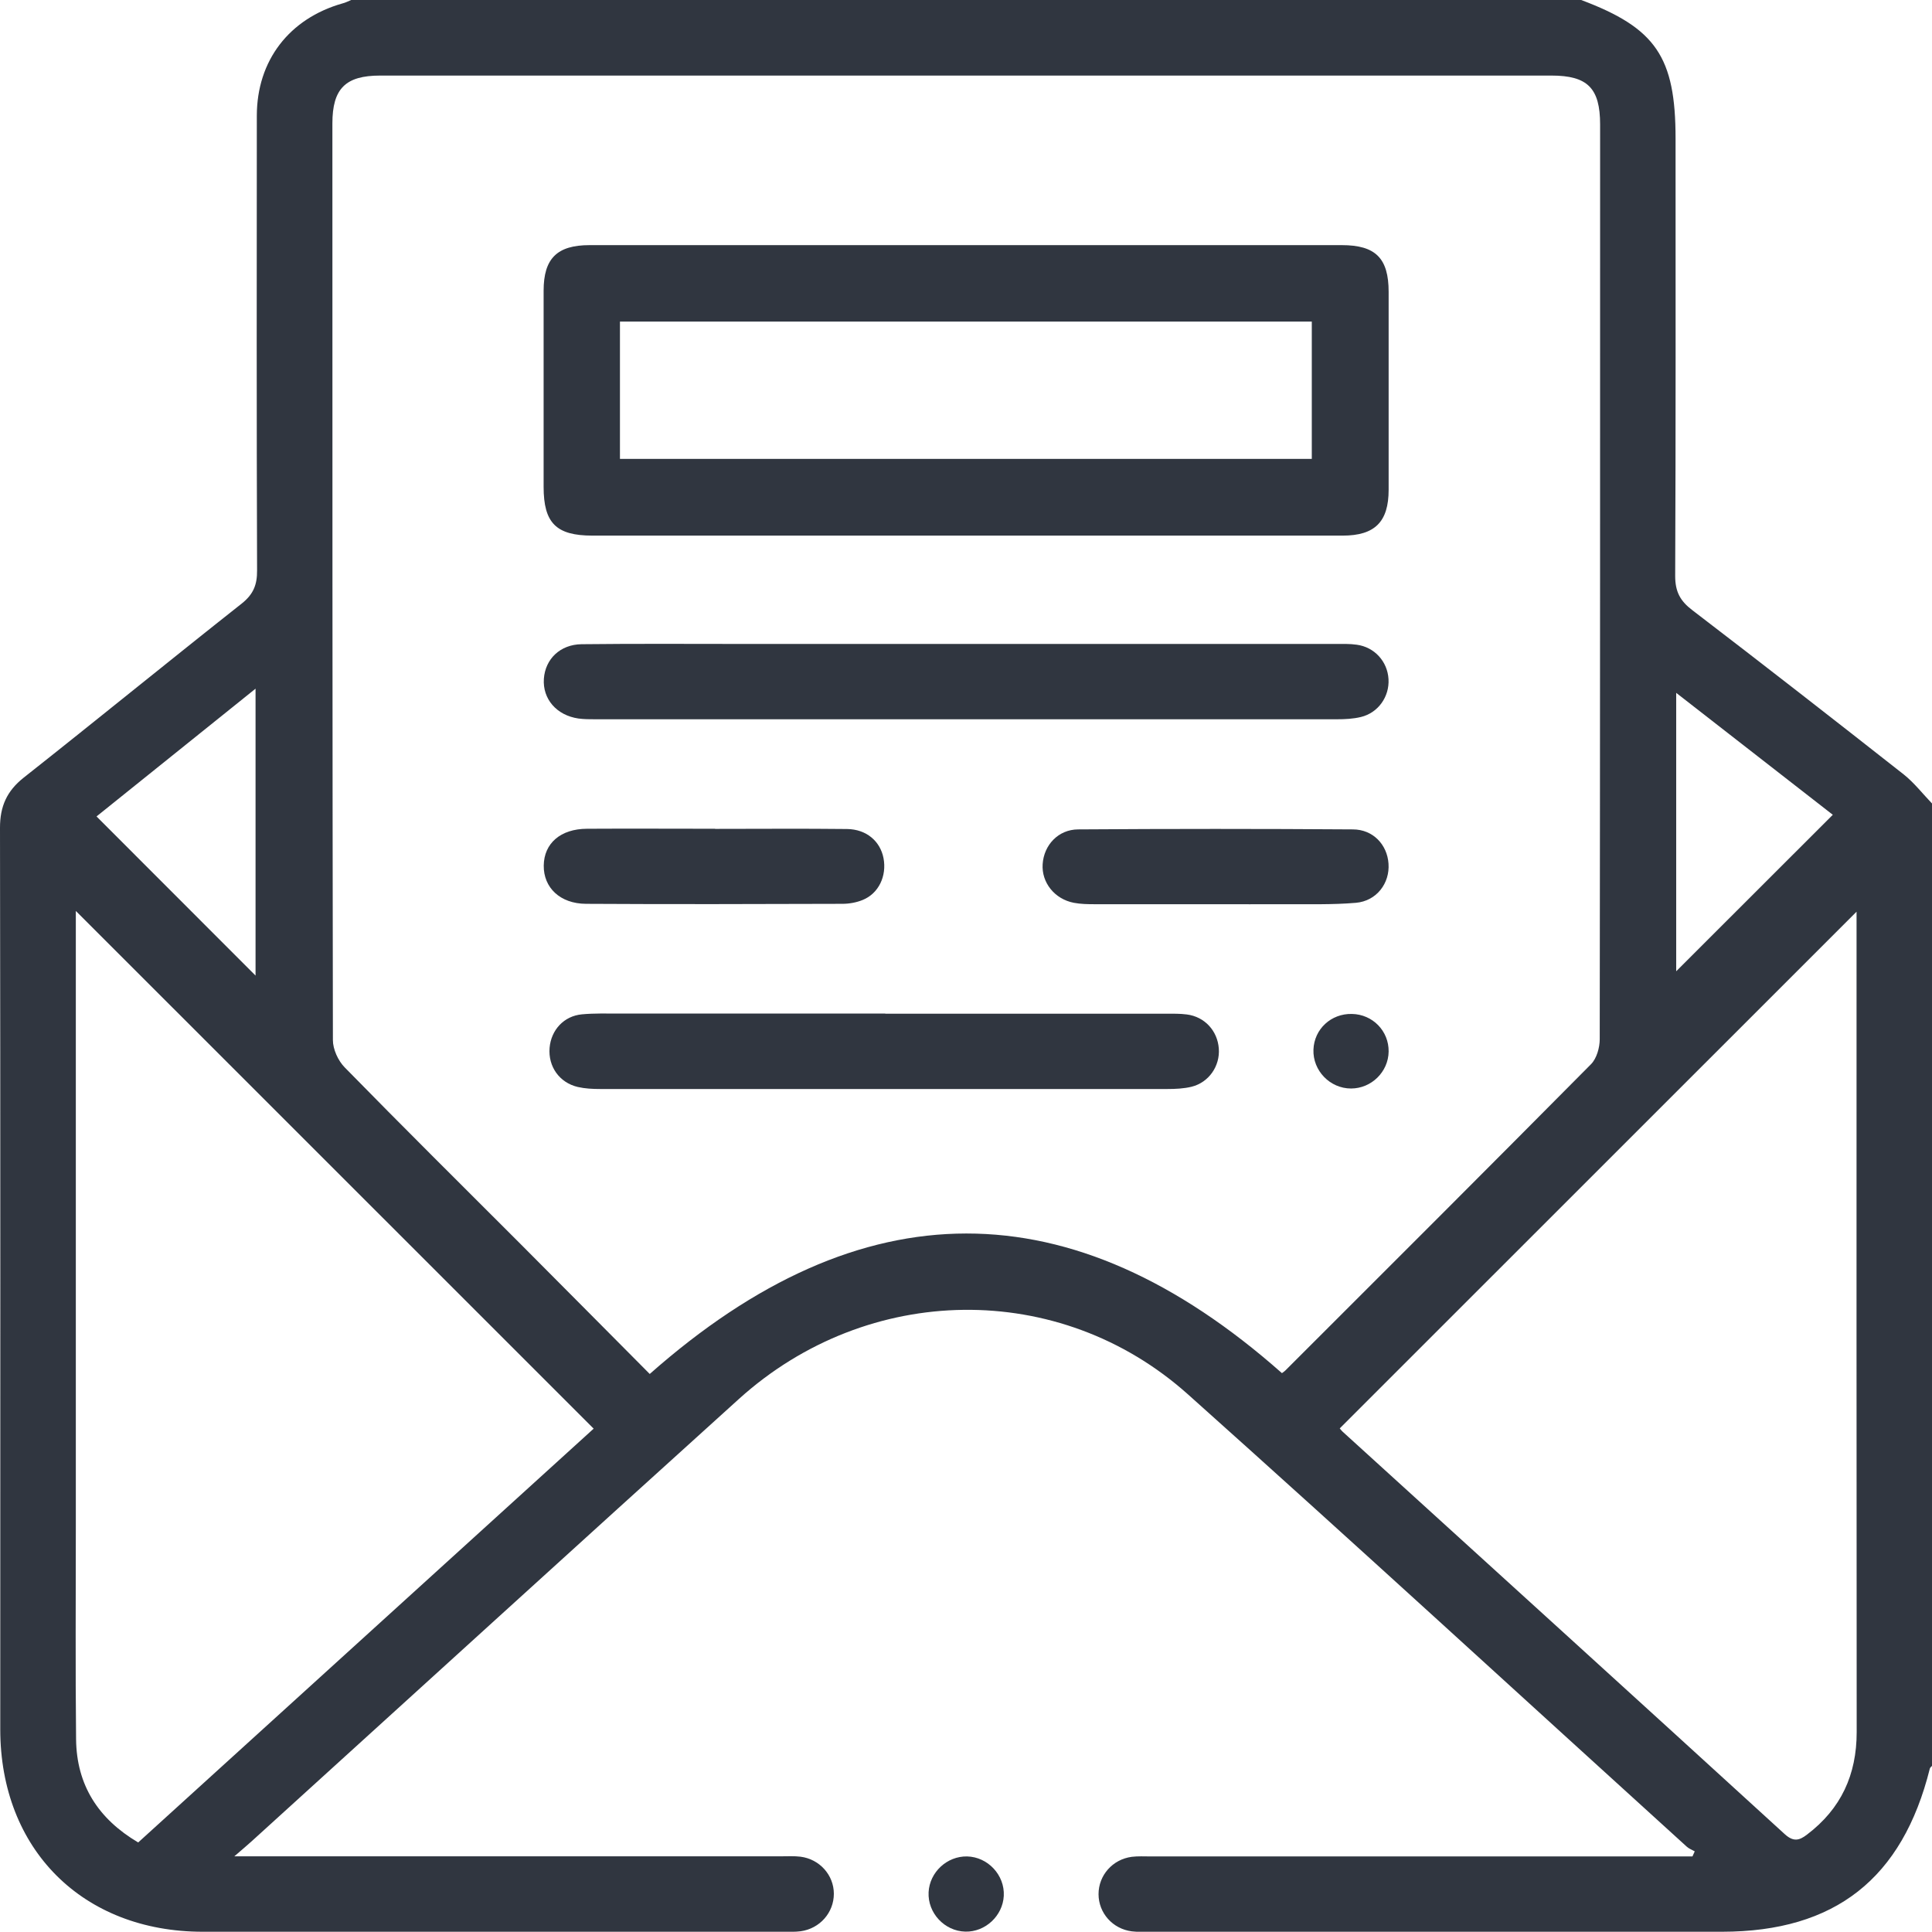
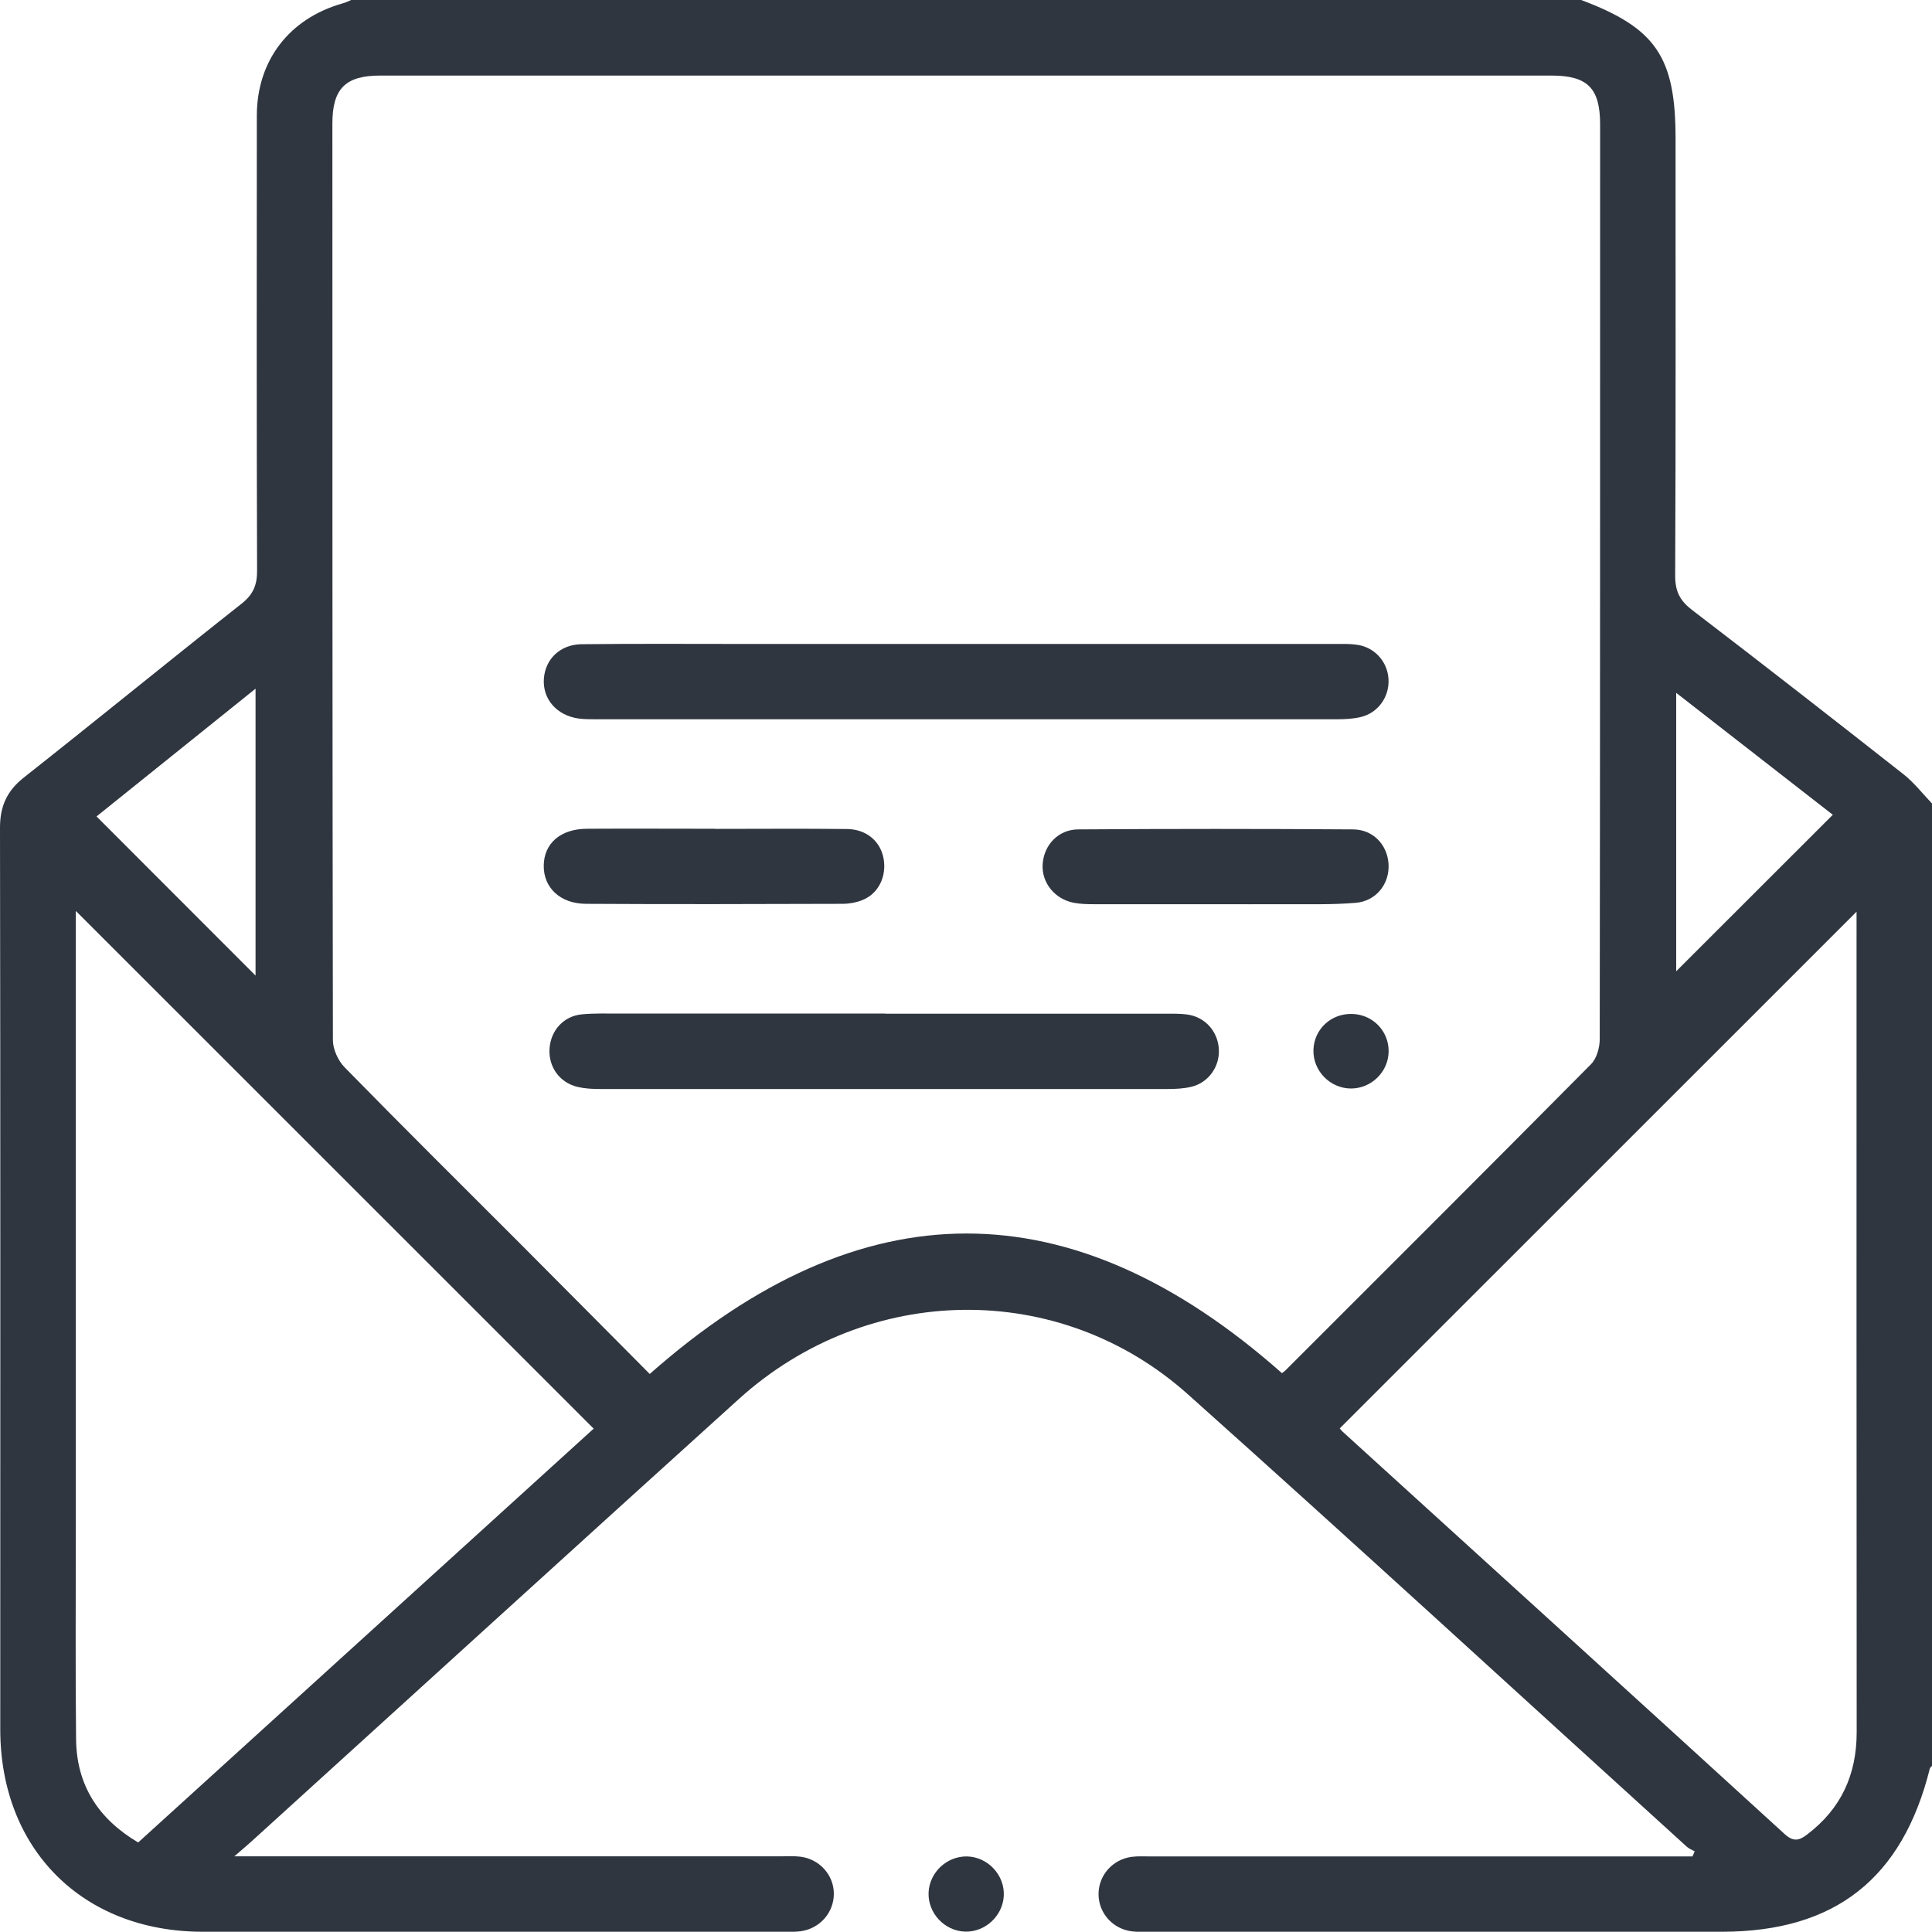
<svg xmlns="http://www.w3.org/2000/svg" id="Camada_2" viewBox="0 0 152.11 152.09">
  <defs>
    <style>.cls-1{fill:#303640;stroke-width:0px;}</style>
  </defs>
  <g id="Camada_1-2">
    <path class="cls-1" d="m27.65,0c32.28,0,64.56,0,96.84,0,5.88,2.21,7.43,4.48,7.43,10.91,0,11.48.02,22.96-.03,34.44,0,1.24.4,1.97,1.35,2.69,5.58,4.27,11.12,8.59,16.64,12.93.83.66,1.5,1.53,2.24,2.3v75.75c-.06.07-.16.14-.18.22-2.16,8.67-7.47,12.84-16.35,12.85-15,0-30,0-44.99,0-.49,0-1,.03-1.48-.03-1.52-.19-2.63-1.45-2.63-2.93,0-1.48,1.1-2.74,2.62-2.94.49-.06.99-.03,1.48-.03,13.71,0,27.42,0,41.13,0h1.53c.06-.13.12-.27.18-.4-.21-.12-.46-.21-.63-.37-13.08-11.87-26.09-23.83-39.27-35.61-10.12-9.05-25.19-8.81-35.34.35-12.81,11.58-25.58,23.22-38.37,34.83-.34.31-.7.61-1.37,1.19h2.11c13.66,0,27.32,0,40.98,0,.49,0,.99-.03,1.48.03,1.51.19,2.63,1.45,2.63,2.92,0,1.48-1.1,2.74-2.61,2.95-.44.06-.89.04-1.33.04-15.25,0-30.49,0-45.74,0-9.46,0-15.95-6.49-15.95-15.94C.02,112.49.04,88.83,0,65.17c0-1.69.54-2.89,1.86-3.94,5.75-4.54,11.42-9.17,17.17-13.71.92-.73,1.22-1.48,1.21-2.61-.04-11.93-.03-23.86-.02-35.79,0-4.36,2.56-7.66,6.74-8.85C27.21.21,27.43.09,27.65,0Zm23.5,108.18c16.68-14.75,33.21-14.73,49.78-.07.09-.07.22-.15.32-.26,8.02-8.01,16.04-16.02,24.02-24.07.44-.45.68-1.3.68-1.96.03-24.01.03-48.01.03-72.02,0-2.86-.99-3.85-3.83-3.85-30.74,0-61.48,0-92.22,0-2.73,0-3.76,1.03-3.76,3.77,0,24.06,0,48.11.04,72.17,0,.72.41,1.62.93,2.15,4.57,4.67,9.21,9.27,13.83,13.89,3.42,3.43,6.83,6.87,10.19,10.25ZM5.97,71.73v1.68c0,15.59,0,31.17,0,46.76,0,5.59-.04,11.18.02,16.77.04,3.6,1.74,6.26,4.89,8.12,12.03-10.93,23.99-21.79,35.86-32.58-13.63-13.63-27.15-27.15-40.76-40.75Zm99.52,40.74s.12.16.23.26c11.6,10.55,23.21,21.09,34.79,31.67.68.62,1.14.52,1.76.04,2.68-2.03,3.91-4.71,3.91-8.07-.02-21.08-.01-42.15-.01-63.23,0-.47,0-.94,0-1.36-13.57,13.57-27.09,27.08-40.69,40.68ZM20.12,76.81v-22.59c-4.31,3.46-8.44,6.78-12.52,10.06,4.23,4.23,8.34,8.35,12.52,12.53Zm111.85-.34c4.03-4.03,8.16-8.16,12.33-12.32-3.94-3.06-8.04-6.26-12.33-9.6v21.92Z" />
    <path class="cls-1" d="m76,152.08c-1.64-.04-2.97-1.47-2.89-3.1.08-1.58,1.45-2.85,3.03-2.82,1.64.04,2.97,1.47,2.89,3.1-.08,1.58-1.46,2.86-3.03,2.82Z" />
-     <path class="cls-1" d="m76.03,42.17c-9.8,0-19.59,0-29.39,0-2.85,0-3.84-.99-3.84-3.84,0-5.15,0-10.29,0-15.44,0-2.54,1.06-3.59,3.62-3.59,19.74,0,39.48,0,59.22,0,2.66,0,3.69,1.03,3.69,3.68,0,5.19,0,10.39,0,15.58,0,2.53-1.09,3.61-3.62,3.61-9.9,0-19.79,0-29.69,0Zm-27.22-6.04h54.47v-10.81h-54.47v10.81Z" />
    <path class="cls-1" d="m76.08,50.7c9.7,0,19.41,0,29.11,0,.54,0,1.09-.02,1.63.06,1.4.19,2.42,1.32,2.5,2.71.08,1.38-.81,2.65-2.17,2.98-.62.15-1.27.18-1.91.18-19.46,0-38.91,0-58.37,0-.44,0-.89,0-1.33-.06-1.72-.25-2.83-1.54-2.72-3.13.11-1.55,1.28-2.7,2.97-2.72,4.36-.05,8.71-.02,13.07-.02,5.74,0,11.49,0,17.23,0Z" />
    <path class="cls-1" d="m69.7,79.81c7.37,0,14.74,0,22.11,0,.54,0,1.09-.01,1.63.06,1.41.18,2.42,1.29,2.52,2.69.1,1.37-.78,2.66-2.14,3-.61.15-1.27.18-1.91.18-14.89,0-29.77,0-44.66,0-.59,0-1.19-.03-1.76-.16-1.45-.34-2.34-1.61-2.22-3.08.12-1.41,1.13-2.51,2.55-2.64.98-.09,1.98-.06,2.96-.06,6.97,0,13.95,0,20.92,0Z" />
    <path class="cls-1" d="m95.65,71.19c-3.16,0-6.32,0-9.48,0-.54,0-1.09-.01-1.62-.11-1.52-.29-2.56-1.6-2.46-3.05.1-1.5,1.23-2.72,2.79-2.73,7.21-.05,14.42-.05,21.63,0,1.59,0,2.71,1.2,2.81,2.7.11,1.54-.94,2.94-2.57,3.08-1.86.16-3.75.1-5.62.11-1.83.01-3.66,0-5.48,0Z" />
    <path class="cls-1" d="m56.3,65.26c3.46,0,6.93-.03,10.39.01,1.53.02,2.61.96,2.87,2.29.27,1.41-.38,2.79-1.65,3.3-.49.2-1.06.3-1.59.3-6.73.02-13.46.04-20.18,0-2.05-.01-3.35-1.28-3.33-3.01.02-1.75,1.32-2.89,3.4-2.9,3.36-.02,6.73,0,10.09,0h0Z" />
    <path class="cls-1" d="m106.44,79.83c1.63.03,2.91,1.34,2.89,2.96-.02,1.6-1.36,2.91-2.96,2.91-1.66,0-3.02-1.41-2.96-3.06.06-1.62,1.39-2.85,3.03-2.81Z" />
  </g>
</svg>